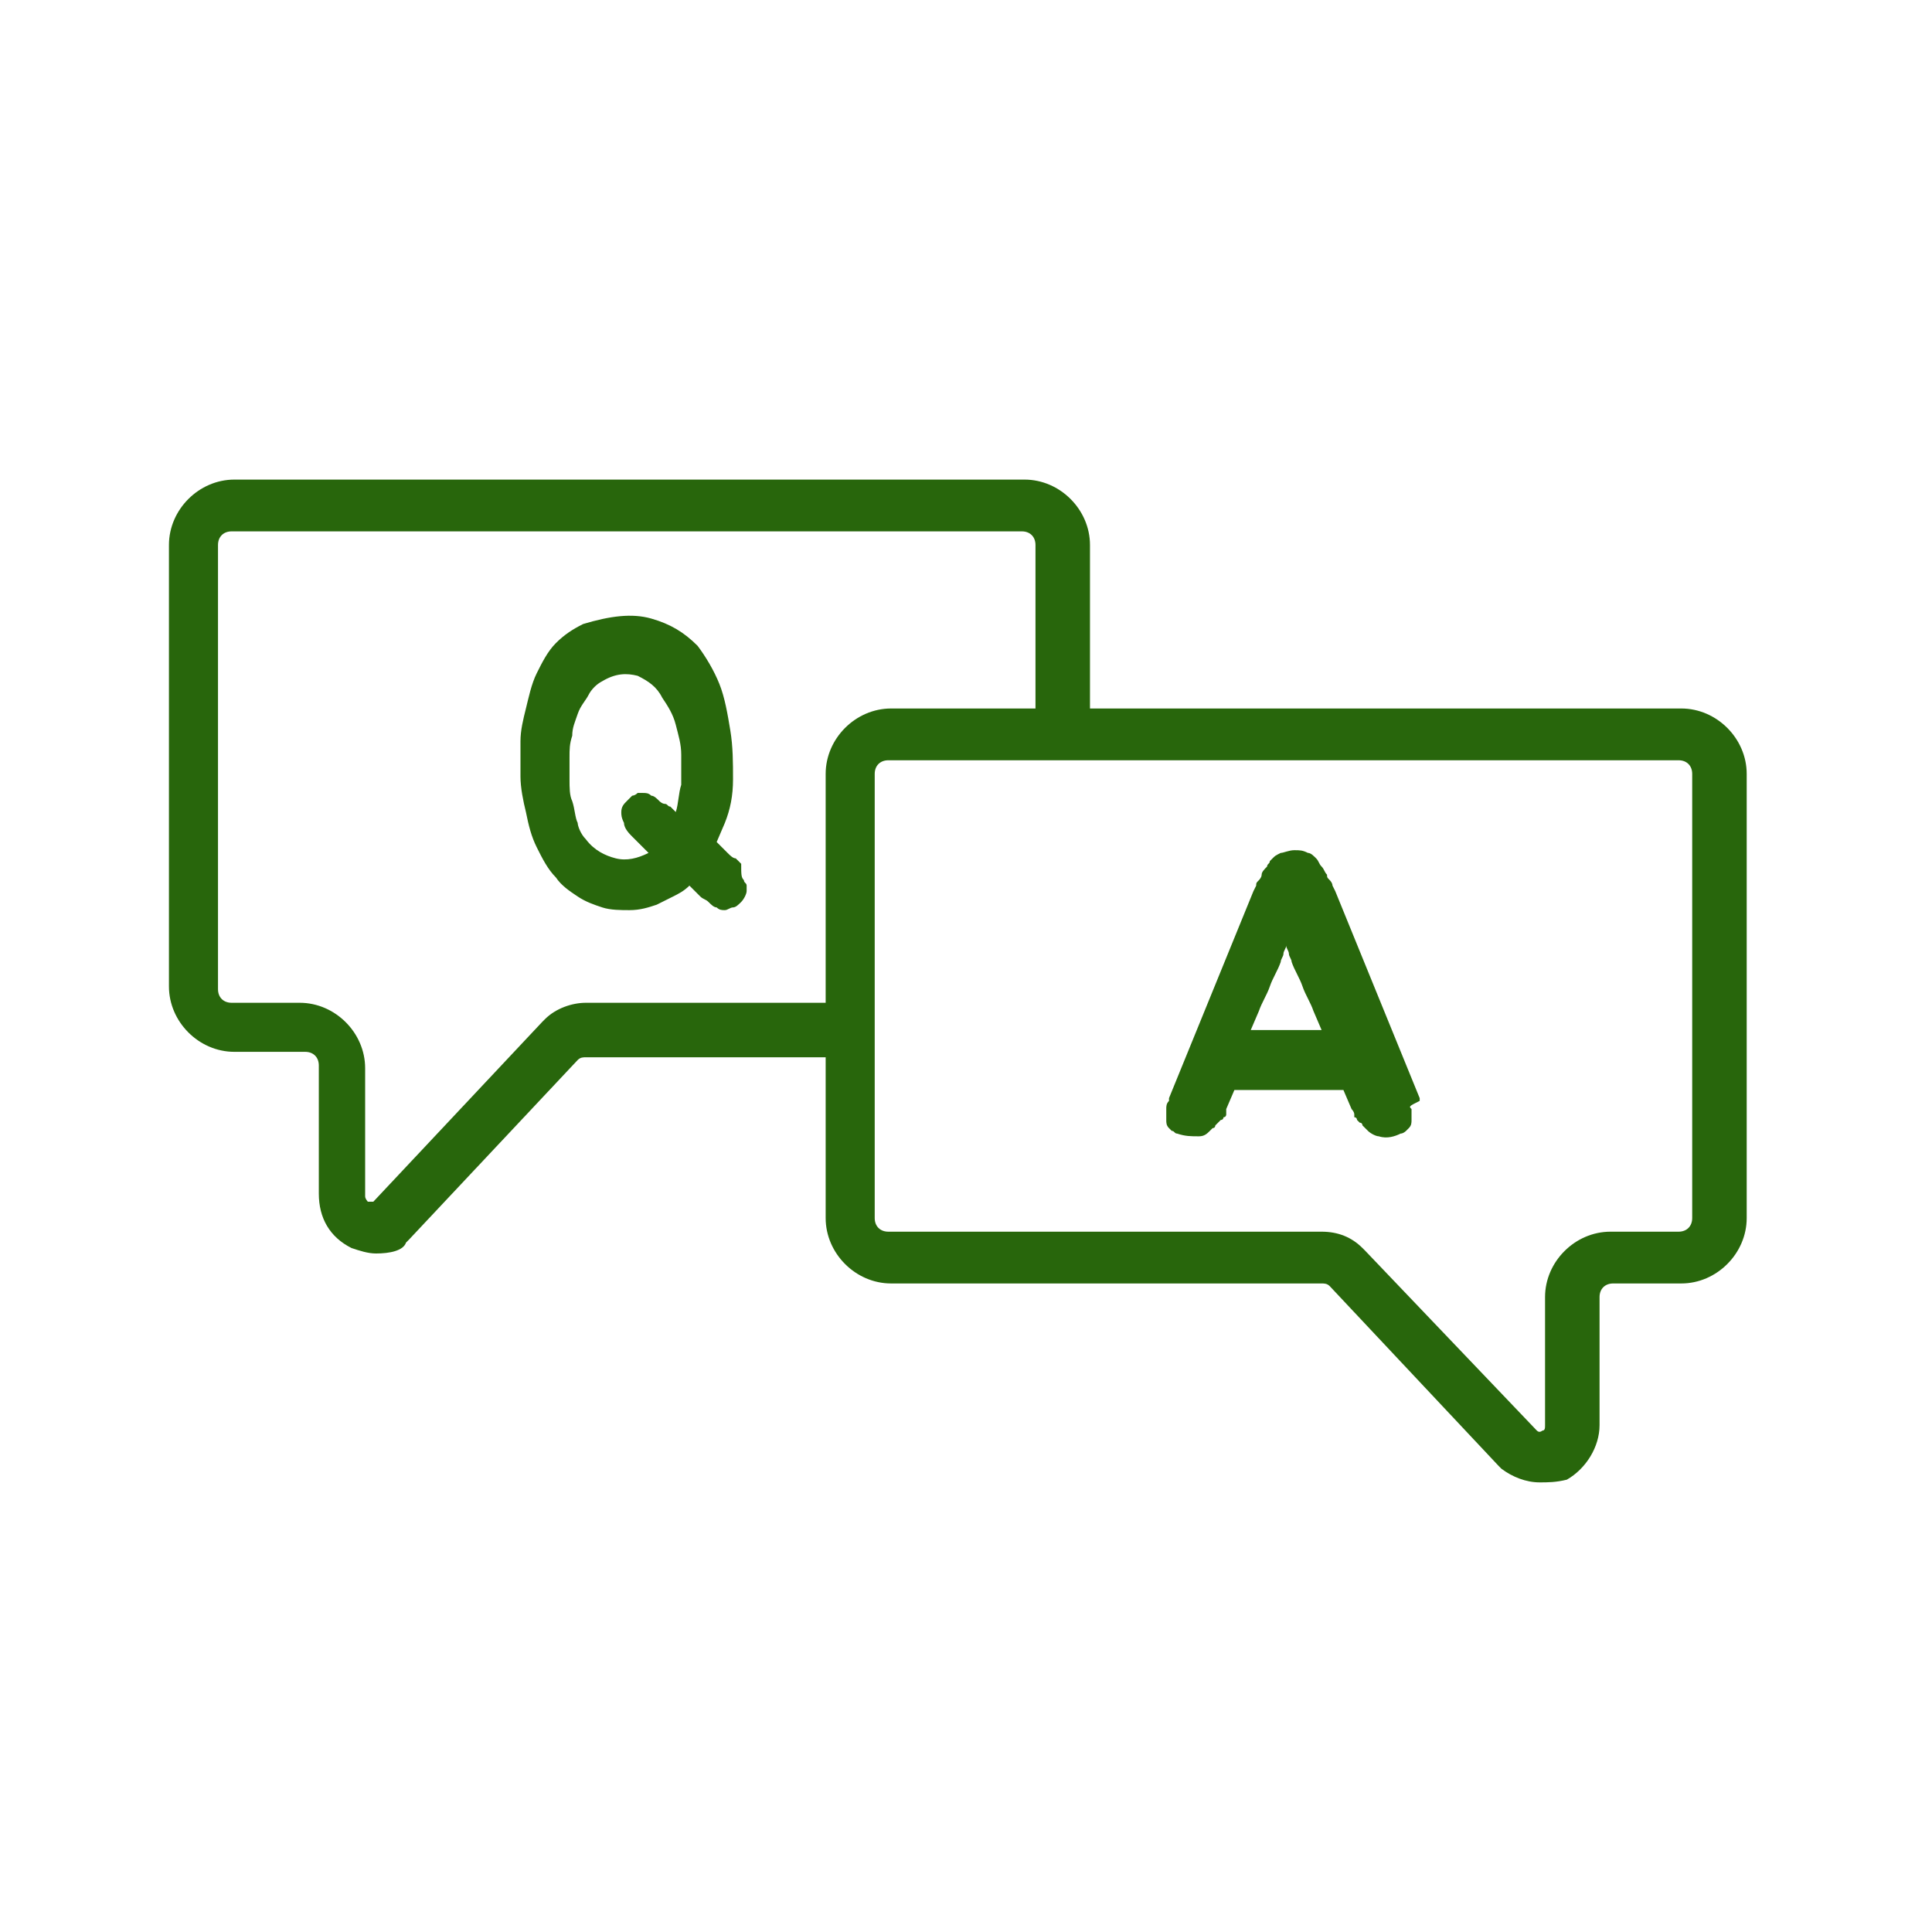
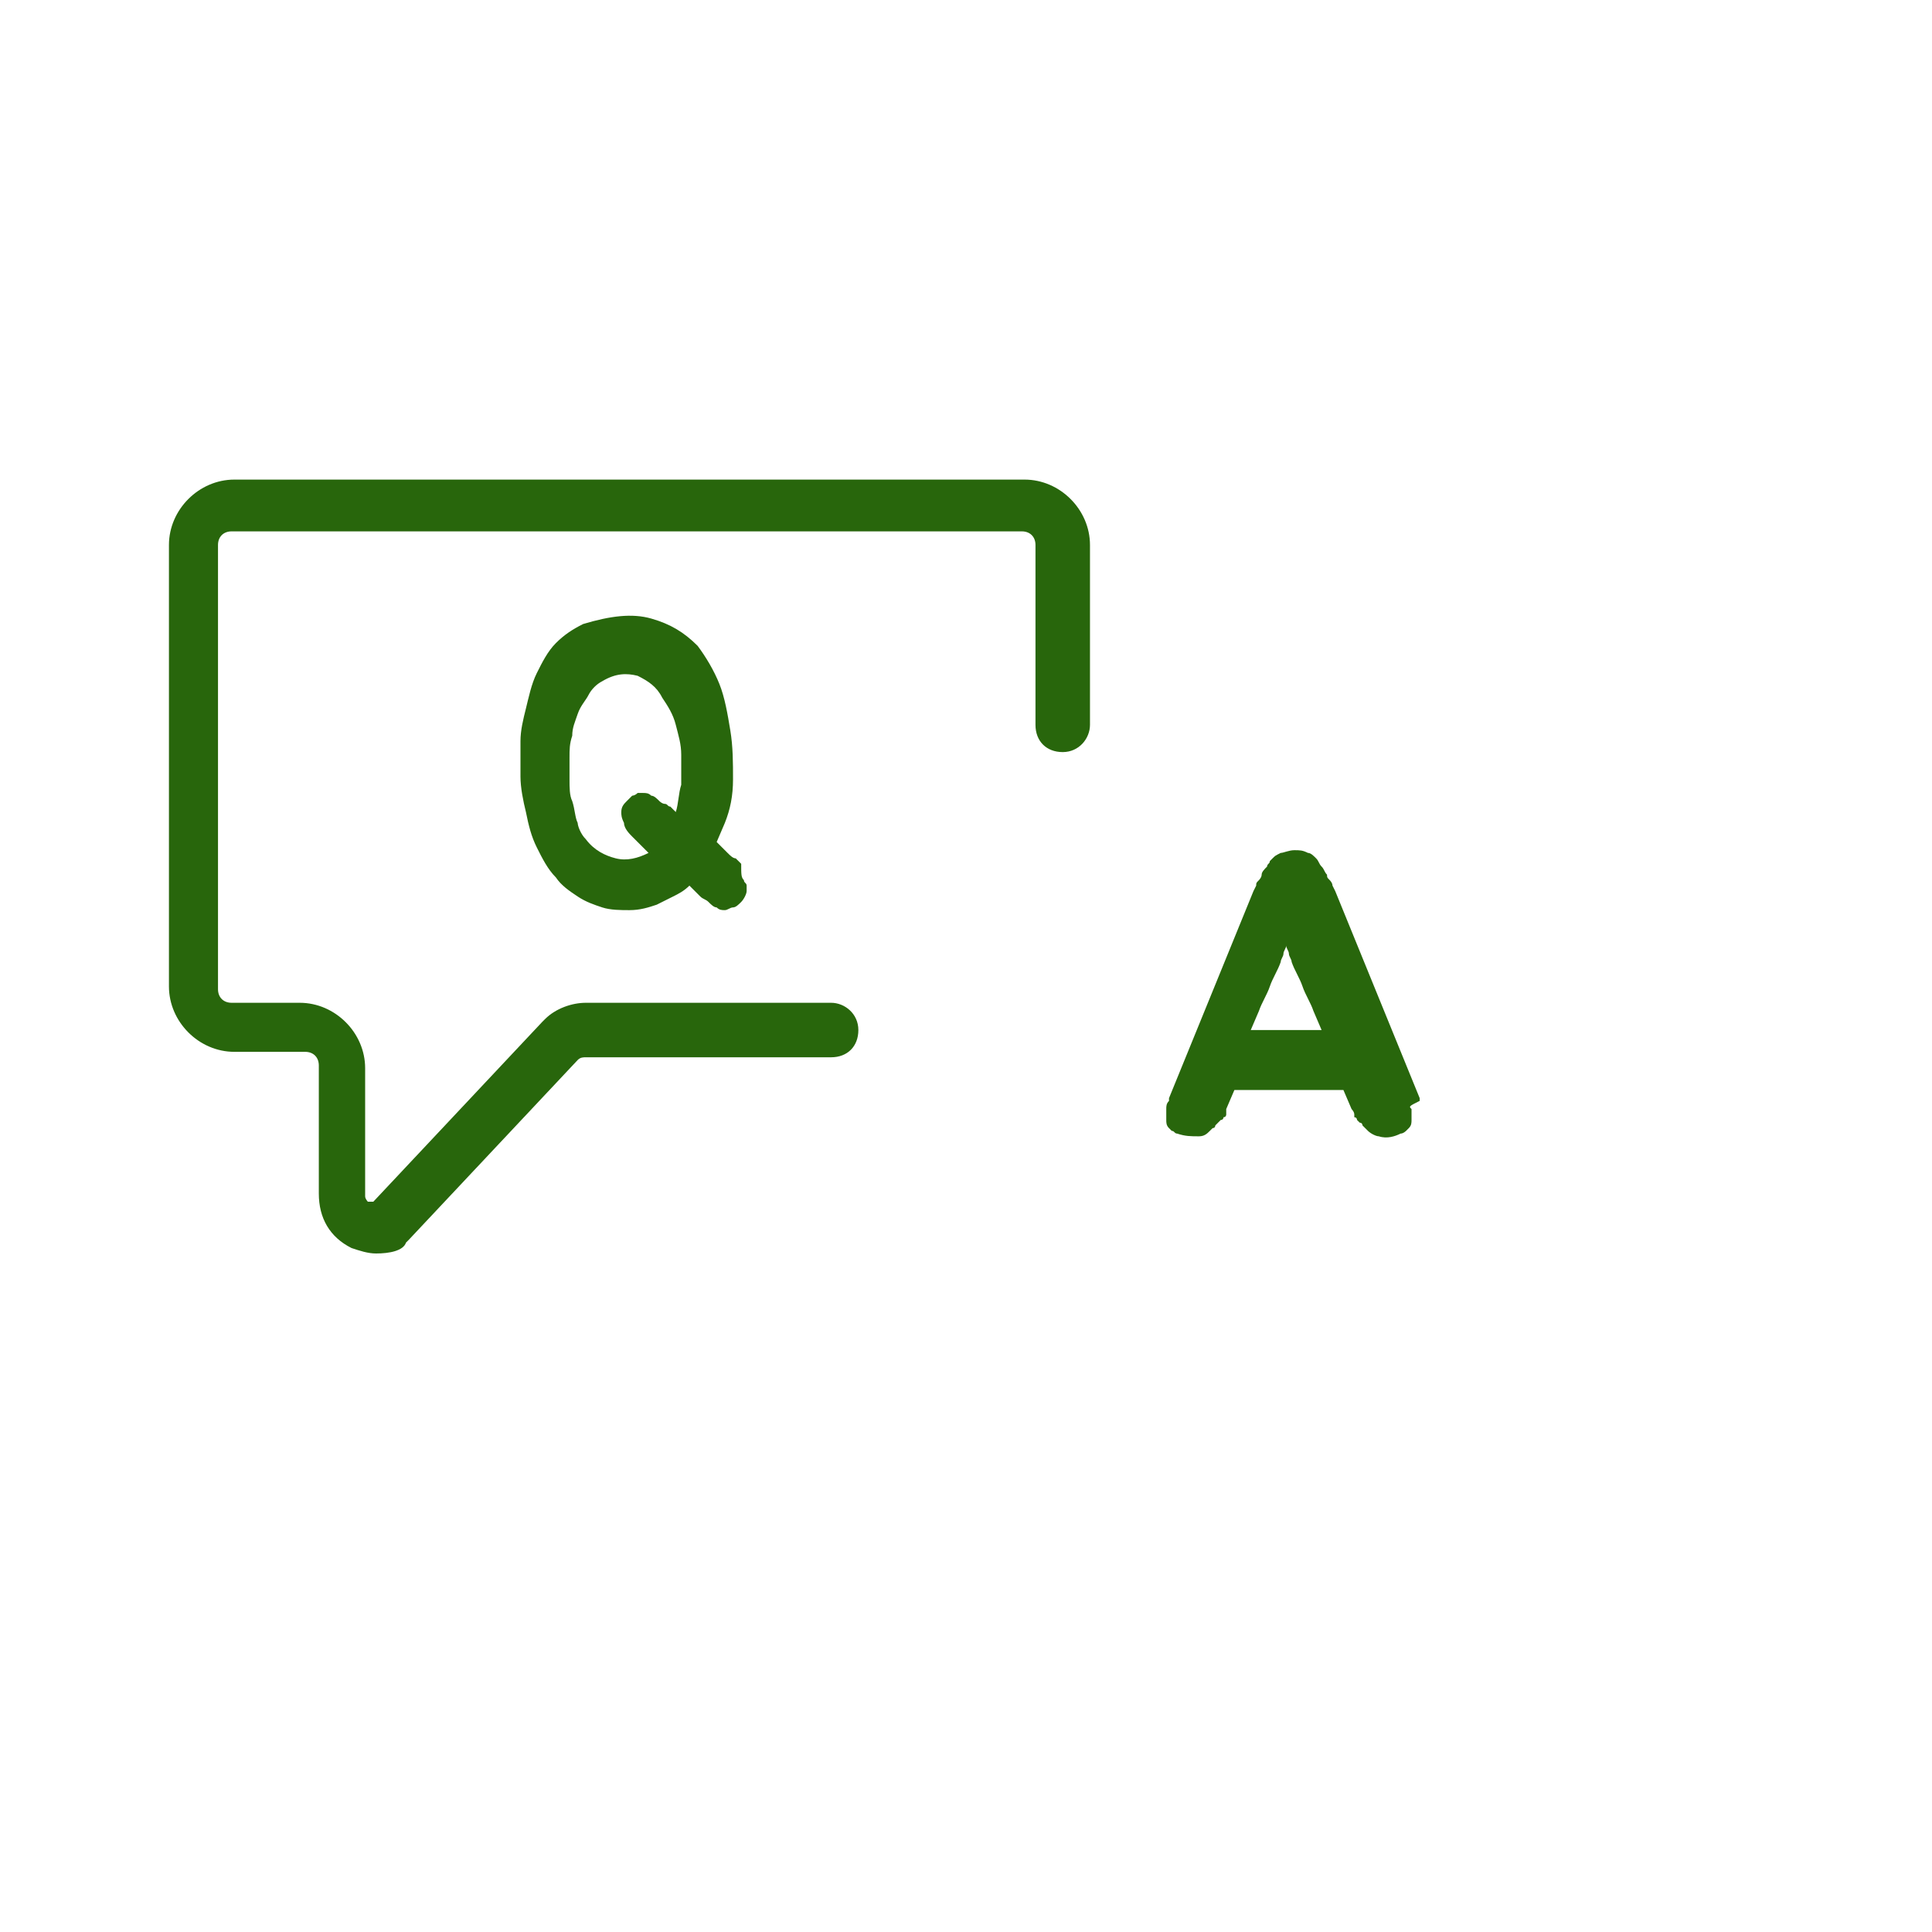
<svg xmlns="http://www.w3.org/2000/svg" version="1.1" id="Layer_1" x="0px" y="0px" viewBox="0 0 70.9 70.9" style="enable-background:new 0 0 70.9 70.9;" xml:space="preserve">
  <style type="text/css">
	.st0{fill:#28660C;}
</style>
  <g id="_x32_">
    <g>
      <g id="_x35__4_">
        <g>
          <path class="st0" d="M13.8,46c-0.3,0-0.6-0.1-0.9-0.2c-0.8-0.4-1.2-1.1-1.2-2v-4.7c0-0.3-0.2-0.5-0.5-0.5H8.6      c-1.3,0-2.4-1.1-2.4-2.4V20c0-1.3,1.1-2.4,2.4-2.4h29c1.3,0,2.4,1.1,2.4,2.4v6.6c0,0.5-0.4,1-1,1s-1-0.4-1-1V20      c0-0.3-0.2-0.5-0.5-0.5h-29c-0.3,0-0.5,0.2-0.5,0.5v16.3c0,0.3,0.2,0.5,0.5,0.5h2.5c1.3,0,2.4,1.1,2.4,2.4v4.7      c0,0.1,0.1,0.2,0.1,0.2c0.1,0,0.1,0,0.2,0l6.2-6.6c0,0,0.1-0.1,0.1-0.1c0.4-0.4,1-0.6,1.5-0.6h9c0.5,0,1,0.4,1,1s-0.4,1-1,1h-9      c-0.1,0-0.2,0-0.3,0.1l-6.2,6.6c0,0-0.1,0.1-0.1,0.1C14.8,45.9,14.3,46,13.8,46z" />
        </g>
      </g>
      <g>
        <path class="st0" d="M27.3,32.3c0,0.1,0.1,0.1,0.1,0.2c0,0.1,0,0.1,0,0.2c0,0.1-0.1,0.3-0.2,0.4c-0.1,0.1-0.2,0.2-0.3,0.2     c-0.1,0-0.2,0.1-0.3,0.1c-0.1,0-0.2,0-0.3-0.1c-0.1,0-0.2-0.1-0.3-0.2c-0.1-0.1-0.2-0.1-0.3-0.2l-0.4-0.4     c-0.2,0.2-0.4,0.3-0.6,0.4c-0.2,0.1-0.4,0.2-0.6,0.3c-0.3,0.1-0.6,0.2-1,0.2c-0.3,0-0.7,0-1-0.1c-0.3-0.1-0.6-0.2-0.9-0.4     c-0.3-0.2-0.6-0.4-0.8-0.7c-0.3-0.3-0.5-0.7-0.7-1.1c-0.2-0.4-0.3-0.8-0.4-1.3c-0.1-0.4-0.2-0.9-0.2-1.3c0-0.4,0-0.9,0-1.3     c0-0.4,0.1-0.8,0.2-1.2c0.1-0.4,0.2-0.9,0.4-1.3c0.2-0.4,0.4-0.8,0.7-1.1c0.3-0.3,0.6-0.5,1-0.7c1-0.3,1.8-0.4,2.5-0.2     c0.7,0.2,1.2,0.5,1.7,1c0.3,0.4,0.6,0.9,0.8,1.4c0.2,0.5,0.3,1.1,0.4,1.7c0.1,0.6,0.1,1.2,0.1,1.8c0,0.6-0.1,1.1-0.3,1.6     l-0.3,0.7c0.1,0.1,0.3,0.3,0.4,0.4c0.1,0.1,0.2,0.2,0.3,0.2c0.1,0.1,0.1,0.1,0.2,0.2C27.2,32.1,27.2,32.2,27.3,32.3z M21.5,30.8     c0.3,0.4,0.7,0.6,1.1,0.7c0.4,0.1,0.8,0,1.2-0.2c-0.1-0.1-0.3-0.3-0.4-0.4c-0.1-0.1-0.2-0.2-0.2-0.2c-0.1-0.1-0.3-0.3-0.3-0.5     c-0.1-0.2-0.1-0.3-0.1-0.4c0-0.2,0.1-0.3,0.2-0.4c0,0,0.1-0.1,0.1-0.1c0,0,0.1-0.1,0.1-0.1c0,0,0.1,0,0.2-0.1c0.1,0,0.1,0,0.2,0     c0.1,0,0.2,0,0.3,0.1c0.1,0,0.2,0.1,0.3,0.2c0,0,0.1,0.1,0.2,0.1c0.1,0,0.1,0.1,0.2,0.1c0,0,0.1,0.1,0.1,0.1c0,0,0.1,0.1,0.1,0.1     c0.1-0.3,0.1-0.7,0.2-1c0-0.4,0-0.7,0-1.1c0-0.4-0.1-0.7-0.2-1.1c-0.1-0.4-0.3-0.7-0.5-1c-0.2-0.4-0.5-0.6-0.9-0.8     c-0.4-0.1-0.8-0.1-1.3,0.2c-0.2,0.1-0.4,0.3-0.5,0.5c-0.1,0.2-0.3,0.4-0.4,0.7c-0.1,0.3-0.2,0.5-0.2,0.8     c-0.1,0.3-0.1,0.5-0.1,0.8c0,0.3,0,0.5,0,0.8c0,0.3,0,0.6,0.1,0.8c0.1,0.3,0.1,0.6,0.2,0.8C21.2,30.3,21.3,30.6,21.5,30.8z" />
      </g>
    </g>
    <g>
      <g id="_x35__2_">
        <g>
-           <path class="st0" d="M56.5,54.4c-0.5,0-1-0.2-1.4-0.5c0,0-0.1-0.1-0.1-0.1l-6.2-6.6c-0.1-0.1-0.2-0.1-0.3-0.1H32.7      c-1.3,0-2.4-1.1-2.4-2.4V28.4c0-1.3,1.1-2.4,2.4-2.4h29c1.3,0,2.4,1.1,2.4,2.4v16.3c0,1.3-1.1,2.4-2.4,2.4h-2.5      c-0.3,0-0.5,0.2-0.5,0.5v4.7c0,0.8-0.5,1.6-1.2,2C57.1,54.4,56.8,54.4,56.5,54.4z M56.4,52.5c0.1,0.1,0.2,0,0.2,0      c0.1,0,0.1-0.1,0.1-0.2v-4.7c0-1.3,1.1-2.4,2.4-2.4h2.5c0.3,0,0.5-0.2,0.5-0.5V28.4c0-0.3-0.2-0.5-0.5-0.5h-29      c-0.3,0-0.5,0.2-0.5,0.5v16.3c0,0.3,0.2,0.5,0.5,0.5h15.9c0.6,0,1.1,0.2,1.5,0.6c0,0,0.1,0.1,0.1,0.1L56.4,52.5z" />
-         </g>
+           </g>
      </g>
      <g>
        <path class="st0" d="M51.8,40.7c0,0.1,0,0.1,0,0.2c0,0.1,0,0.1,0,0.2c0,0.1,0,0.2-0.1,0.3c0,0-0.1,0.1-0.1,0.1     c0,0-0.1,0.1-0.2,0.1c-0.2,0.1-0.5,0.2-0.8,0.1c-0.1,0-0.3-0.1-0.4-0.2c0,0,0,0,0,0c0,0,0,0,0,0c0,0,0,0,0,0c0,0,0,0,0,0     c0,0-0.1-0.1-0.1-0.1c0,0-0.1-0.1-0.1-0.1c0,0,0-0.1-0.1-0.1c0,0-0.1-0.1-0.1-0.1c0,0,0-0.1-0.1-0.1c0,0,0-0.1,0-0.1     c0-0.1-0.1-0.2-0.1-0.2l-0.3-0.7c-0.7,0-1.4,0-2,0c-0.7,0-1.4,0-2,0l-0.3,0.7c0,0,0,0.1,0,0.1c0,0,0,0.1,0,0.1c0,0,0,0.1-0.1,0.1     c0,0,0,0.1-0.1,0.1c0,0-0.1,0.1-0.1,0.1c0,0-0.1,0.1-0.1,0.1c0,0,0,0.1-0.1,0.1c0,0-0.1,0.1-0.1,0.1c0,0,0,0,0,0c0,0,0,0,0,0     c0,0,0,0,0,0c0,0,0,0,0,0c-0.1,0.1-0.2,0.2-0.4,0.2c-0.3,0-0.5,0-0.8-0.1c-0.1,0-0.1-0.1-0.2-0.1c0,0-0.1-0.1-0.1-0.1     c-0.1-0.1-0.1-0.2-0.1-0.3c0-0.1,0-0.1,0-0.2c0-0.1,0-0.1,0-0.2c0-0.1,0-0.2,0.1-0.3l0-0.1l3.1-7.6l0.1-0.2c0-0.1,0-0.1,0.1-0.2     c0,0,0.1-0.1,0.1-0.2c0-0.1,0.1-0.2,0.2-0.3c0-0.1,0.1-0.1,0.1-0.2c0,0,0.1-0.1,0.1-0.1c0.1-0.1,0.1-0.1,0.3-0.2     c0.1,0,0.3-0.1,0.5-0.1c0.2,0,0.3,0,0.5,0.1c0.1,0,0.2,0.1,0.3,0.2c0.1,0.1,0.1,0.2,0.2,0.3c0.1,0.1,0.1,0.2,0.2,0.3     c0,0.1,0,0.1,0.1,0.2c0,0,0.1,0.1,0.1,0.2l0.1,0.2l3.1,7.6l0,0.1C51.7,40.6,51.7,40.6,51.8,40.7z M48.2,37.1     c-0.1-0.3-0.3-0.6-0.4-0.9c-0.1-0.3-0.3-0.6-0.4-0.9c0-0.1-0.1-0.2-0.1-0.3c0-0.1-0.1-0.2-0.1-0.3c0,0.1-0.1,0.2-0.1,0.3     c0,0.1-0.1,0.2-0.1,0.3c-0.1,0.3-0.3,0.6-0.4,0.9c-0.1,0.3-0.3,0.6-0.4,0.9l-0.3,0.7h2.6L48.2,37.1z" />
      </g>
    </g>
  </g>
</svg>